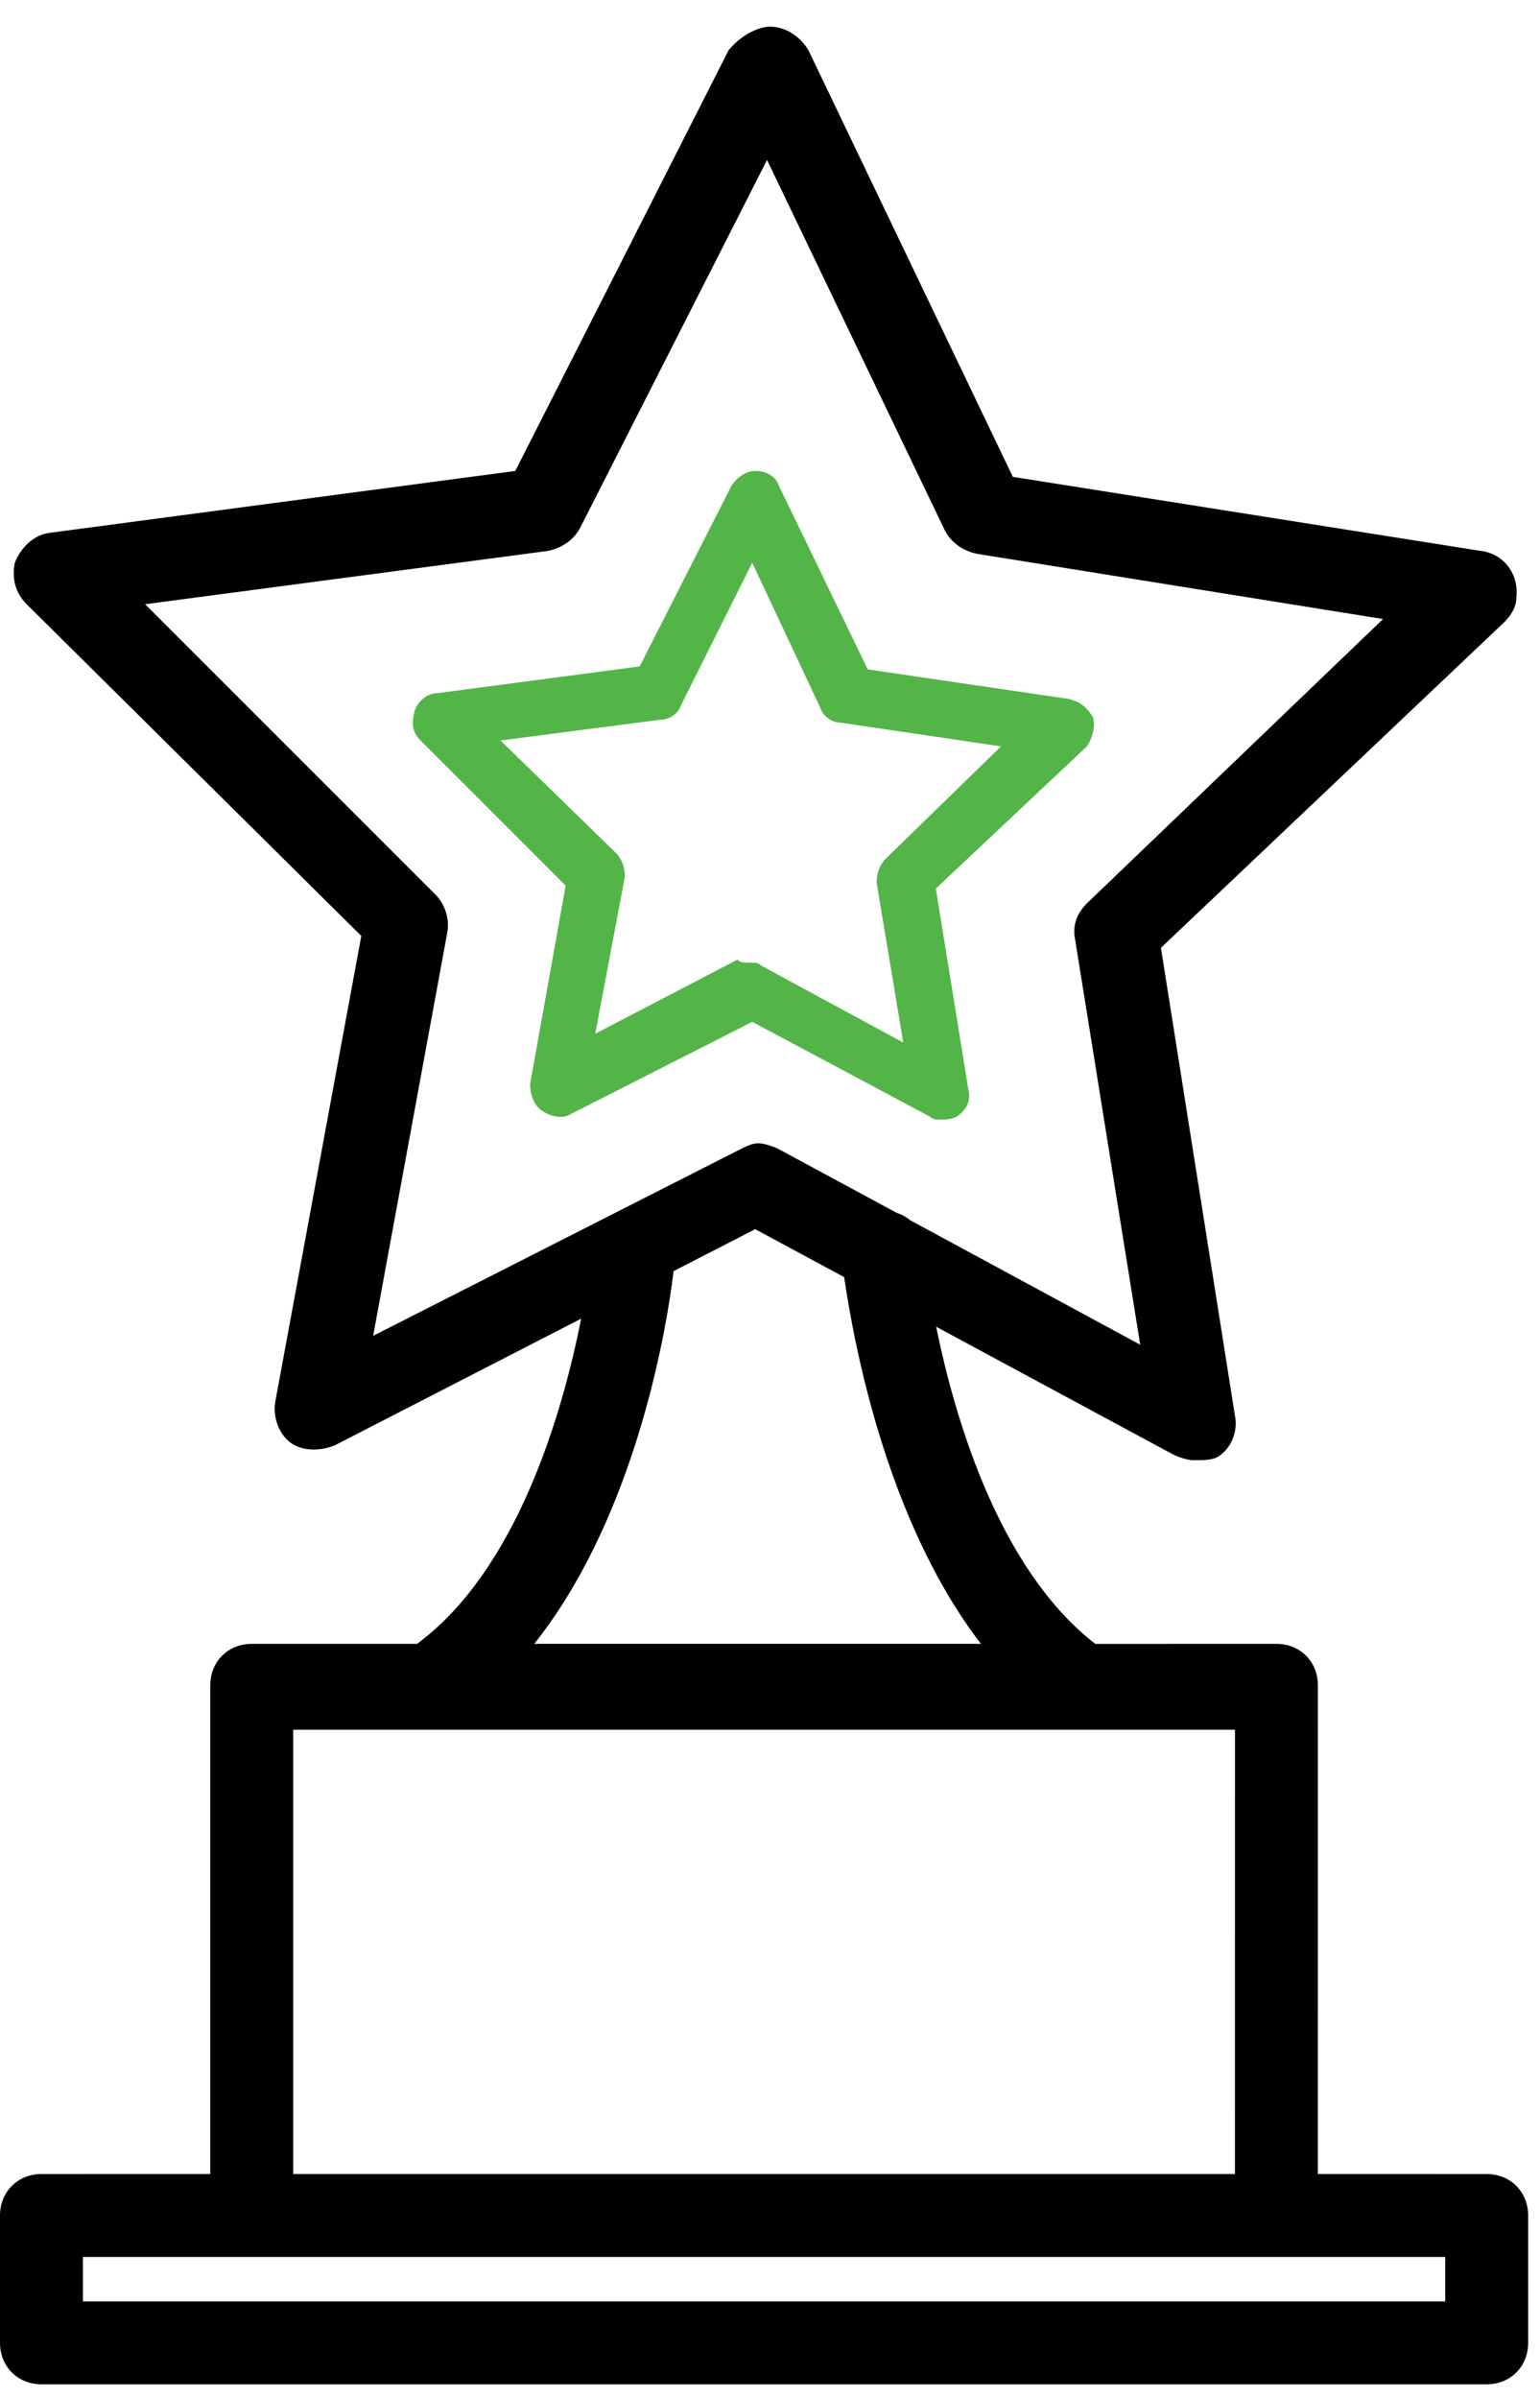
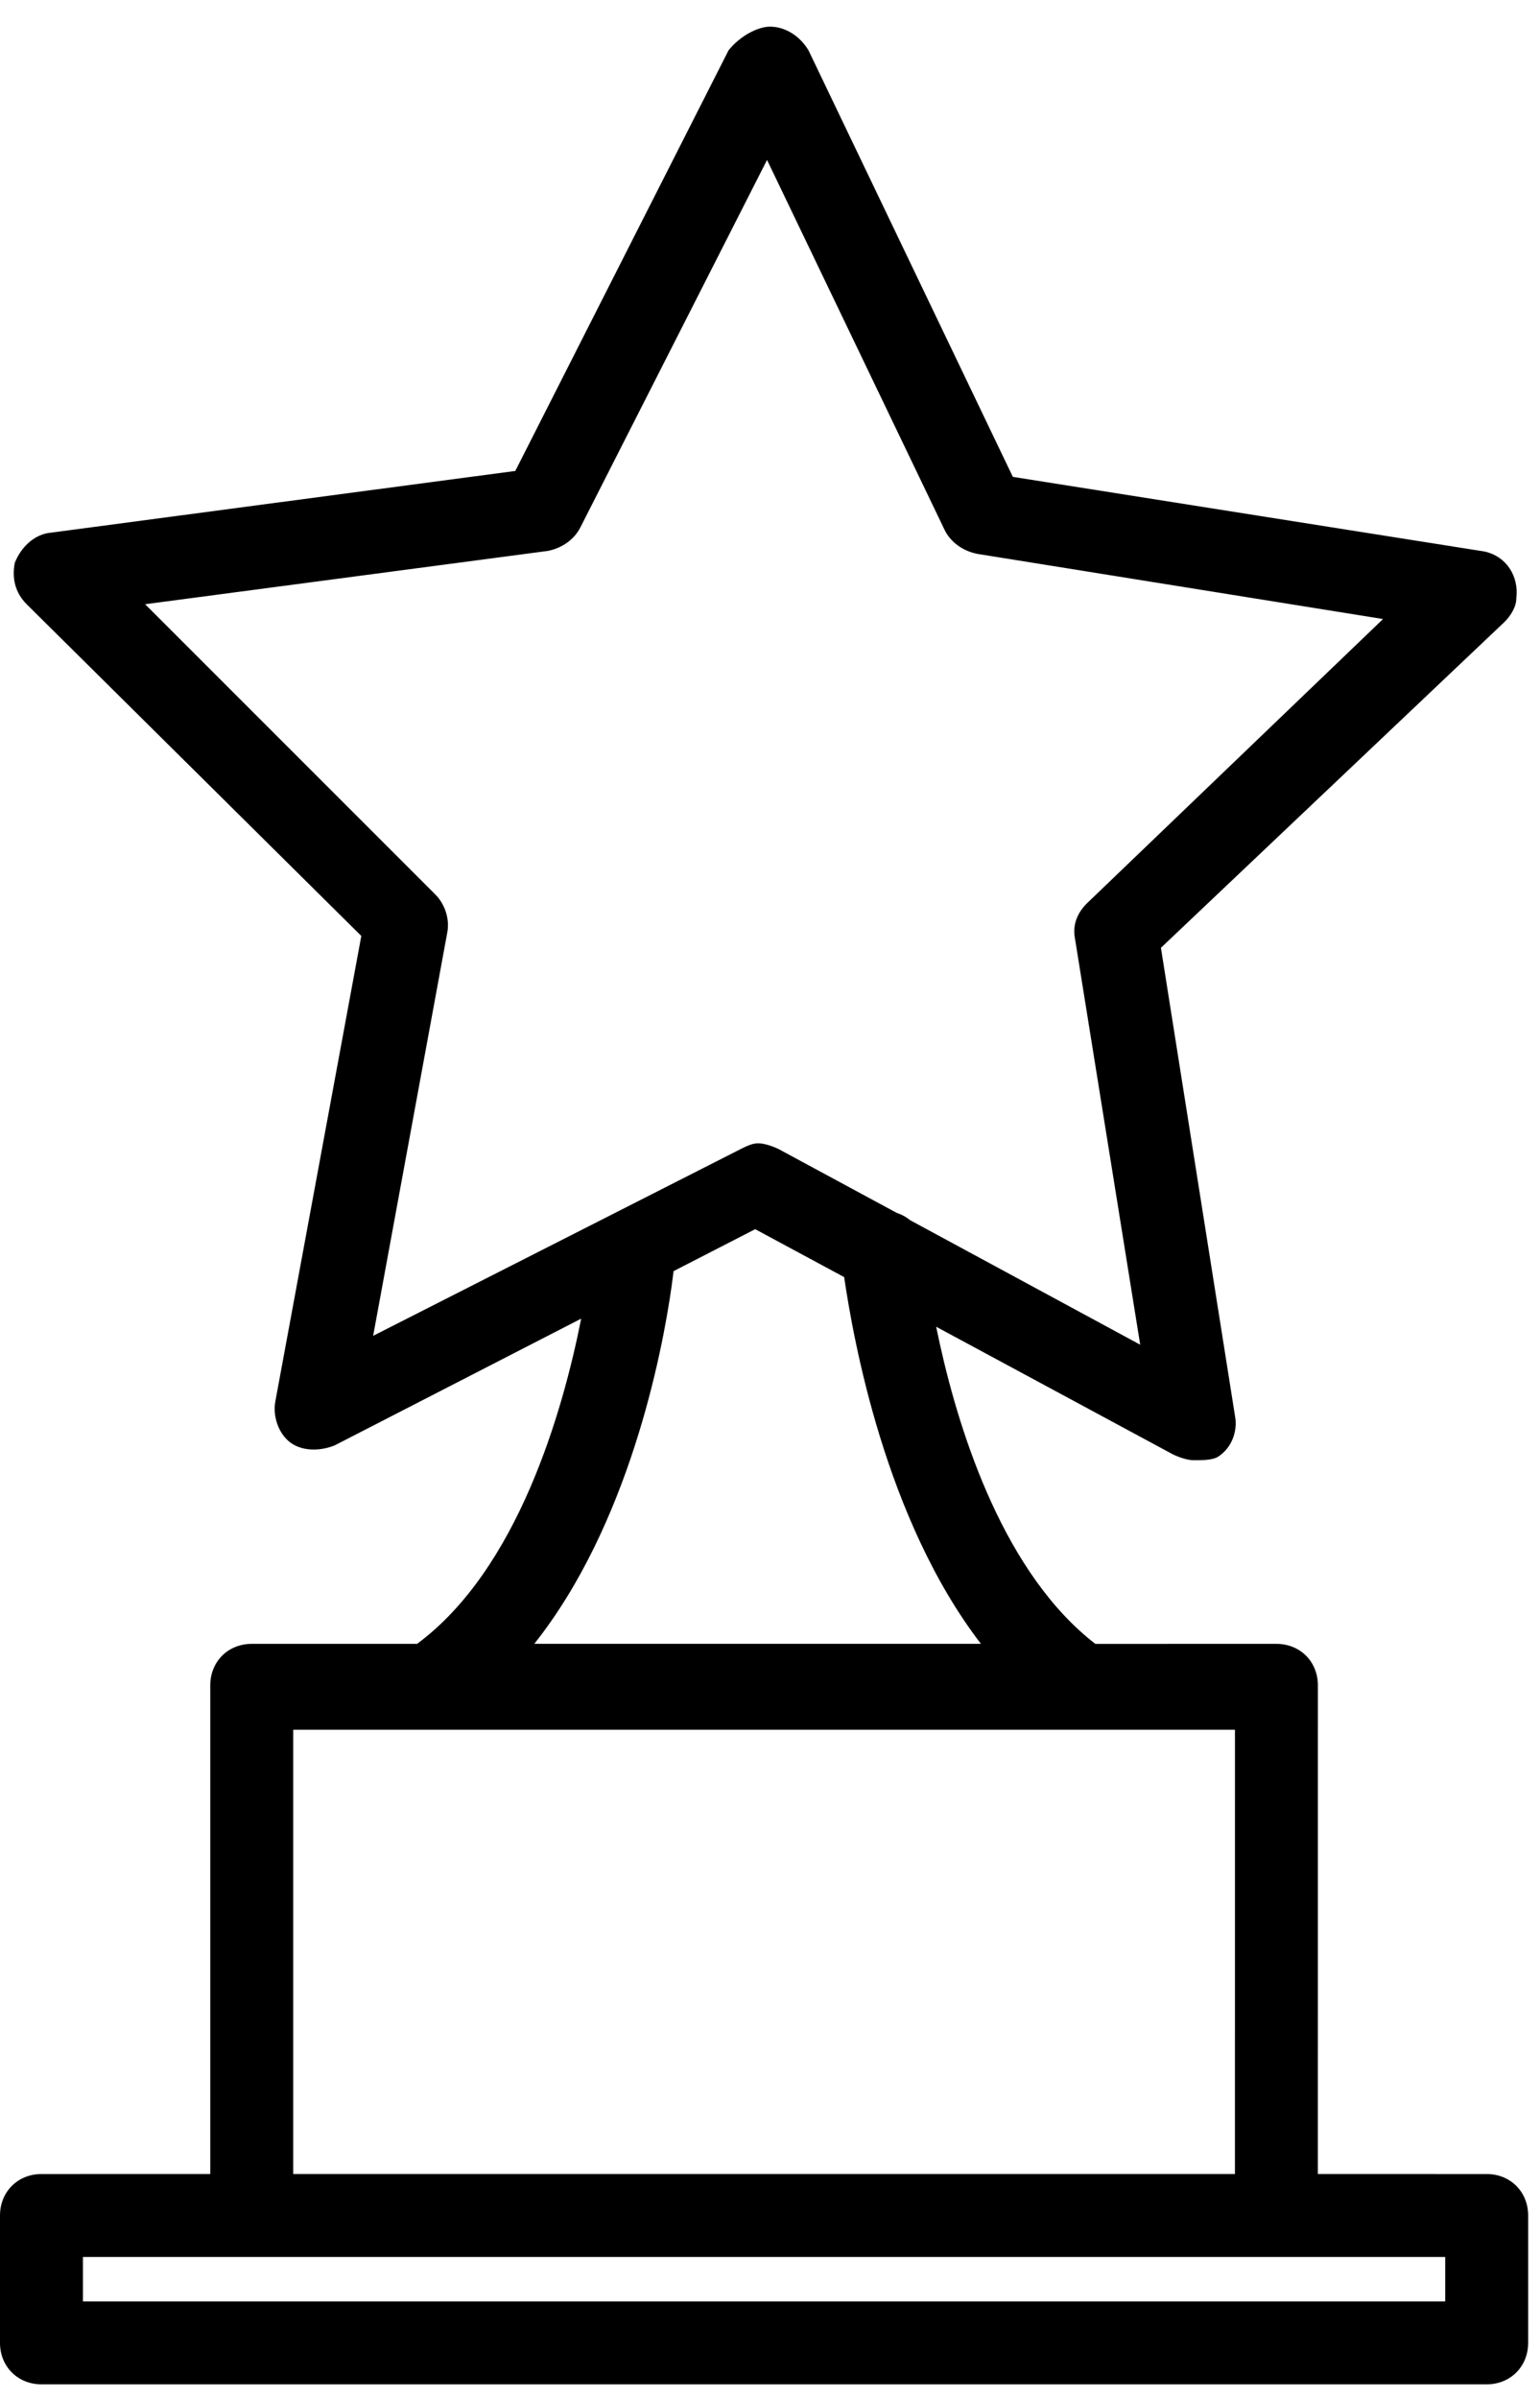
<svg xmlns="http://www.w3.org/2000/svg" viewBox="0 0 52 81">
  <g id="Page-1" fill="none" fill-rule="evenodd">
    <g id="Group" transform="translate(0 .9)" fill-rule="nonzero">
      <path d="M26 0c.5 0 1 .3 1.3.8l6.9 14.4L50 17.7c.753.094 1.24.72 1.211 1.46l-.011.14c0 .3-.2.6-.4.8l-11.6 11 2.5 15.8c.1.5-.1 1.1-.6 1.4-.2.1-.5.1-.8.1-.2 0-.5-.1-.7-.2l-7.99-4.307.13.605c.695 3.126 2.199 7.75 5.245 10.103L43.1 54.6c.8 0 1.4.6 1.4 1.4l-.001 16.499 5.701.001c.8 0 1.4.6 1.4 1.4v4.3c0 .8-.6 1.4-1.4 1.4H1.4C.6 79.6 0 79 0 78.2v-4.3c0-.8.6-1.4 1.4-1.4l5.7-.001V56c0-.8.6-1.4 1.4-1.4h5.583c3.403-2.517 4.923-7.854 5.541-10.98L11.3 47.9c-.5.2-1.1.2-1.5-.1-.4-.3-.6-.9-.5-1.4l2.9-15.7L.9 19.5c-.4-.4-.5-.9-.4-1.4.2-.5.6-.9 1.1-1L17.4 15 24.6.8c.4-.5 1-.8 1.4-.8zm22.8 75.3h-46v1.5h46v-1.5zm-7.1-17.8H9.9v14.999h31.799L41.7 57.5zM25.5 40.6l-2.756 1.416-.06.466c-.332 2.38-1.47 8.118-4.643 12.117h15.081c-3.24-4.217-4.31-10.295-4.618-12.381L25.5 40.6zm.4-36.1l-6.3 12.4c-.2.4-.6.7-1.1.8L4.9 19.5l9.8 9.8c.3.3.5.8.4 1.3l-2.5 13.6L25 37.9c.2-.1.4-.2.6-.2.2 0 .5.1.7.2l3.98 2.15c.165.053.318.136.449.245L38.5 44.5l-2.2-13.7c-.1-.5.1-.9.4-1.2l10-9.6L33 17.8c-.5-.1-.9-.4-1.1-.8l-6-12.5z" id="Shape" fill="#000" />
-       <path d="M25.3 31.6c.2 0 .3 0 .4.1l4.8 2.6-.9-5.4c0-.3.1-.6.3-.8l3.9-3.8-5.4-.8c-.3 0-.6-.2-.7-.5l-2.3-4.9-2.4 4.8c-.1.3-.4.5-.7.5l-5.4.7 3.9 3.8c.2.2.3.5.3.8l-1 5.3 4.8-2.5c.1.1.2.1.4.1m6.5 5.3c-.2 0-.3 0-.4-.1l-6-3.2-6.1 3.1c-.3.2-.7.1-1-.1-.3-.2-.4-.6-.4-.9l1.2-6.7-4.9-4.9c-.3-.3-.3-.6-.2-1 .1-.3.4-.6.8-.6l6.8-.9 3.1-6.1c.2-.3.5-.5.8-.5.4 0 .7.2.8.5l3 6.2 6.8 1c.4.1.6.3.8.6.1.3 0 .7-.2 1l-5.1 4.8 1.1 6.8c.1.4-.1.7-.4.9-.2.1-.4.1-.5.1" id="Fill-4" fill="#53B547" />
    </g>
  </g>
</svg>